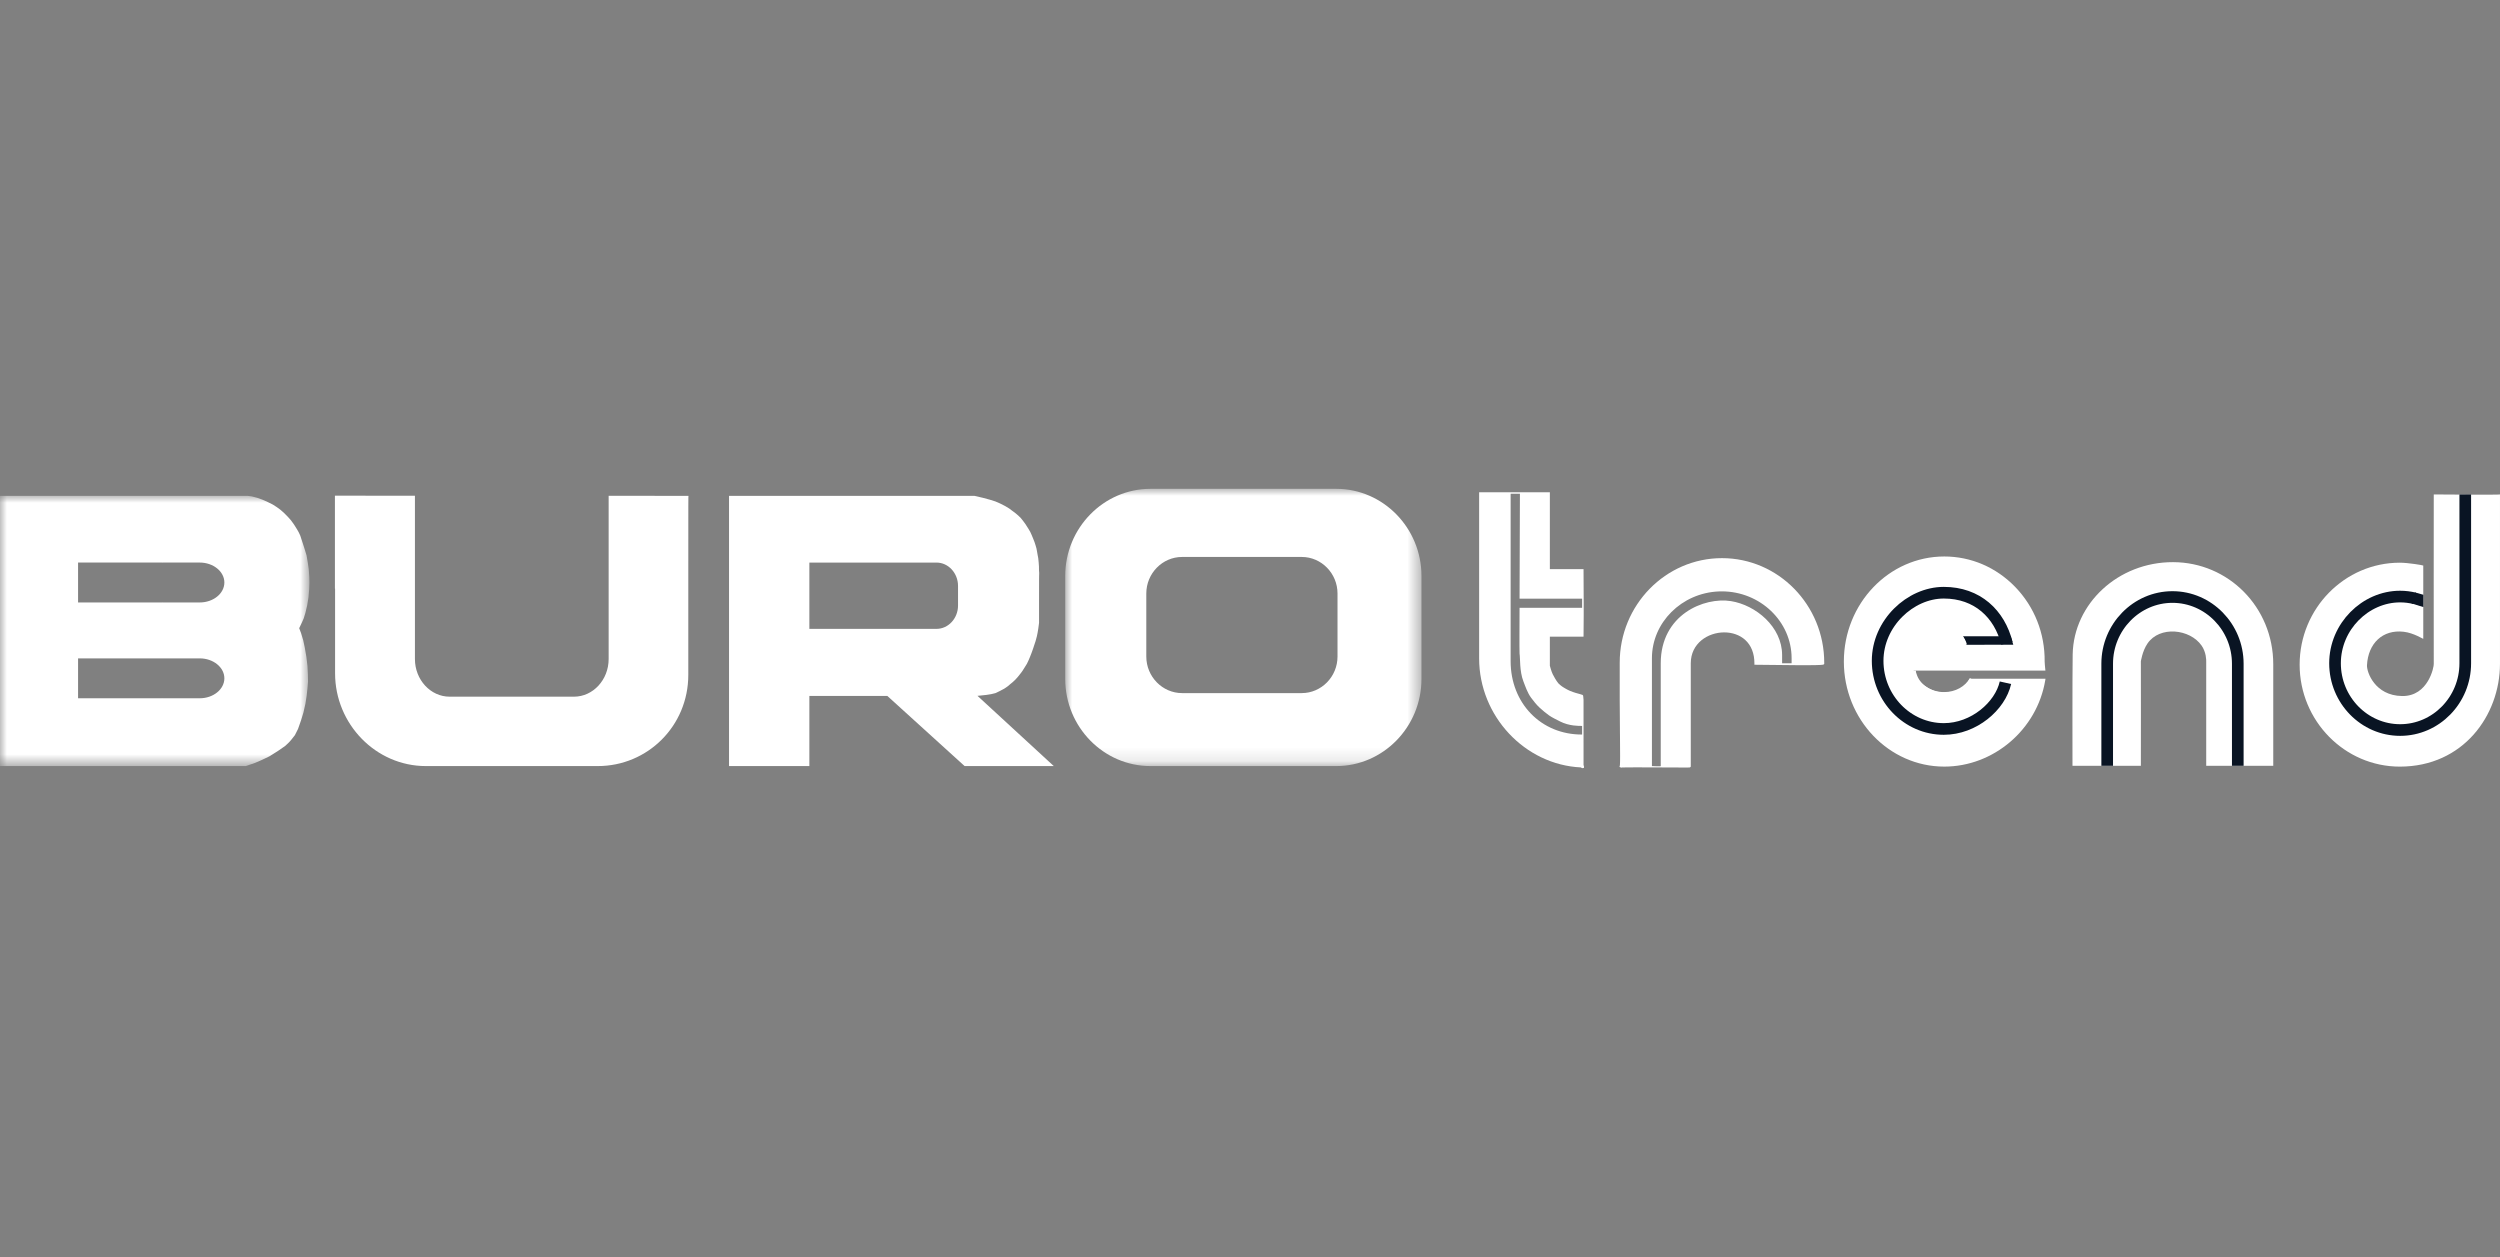
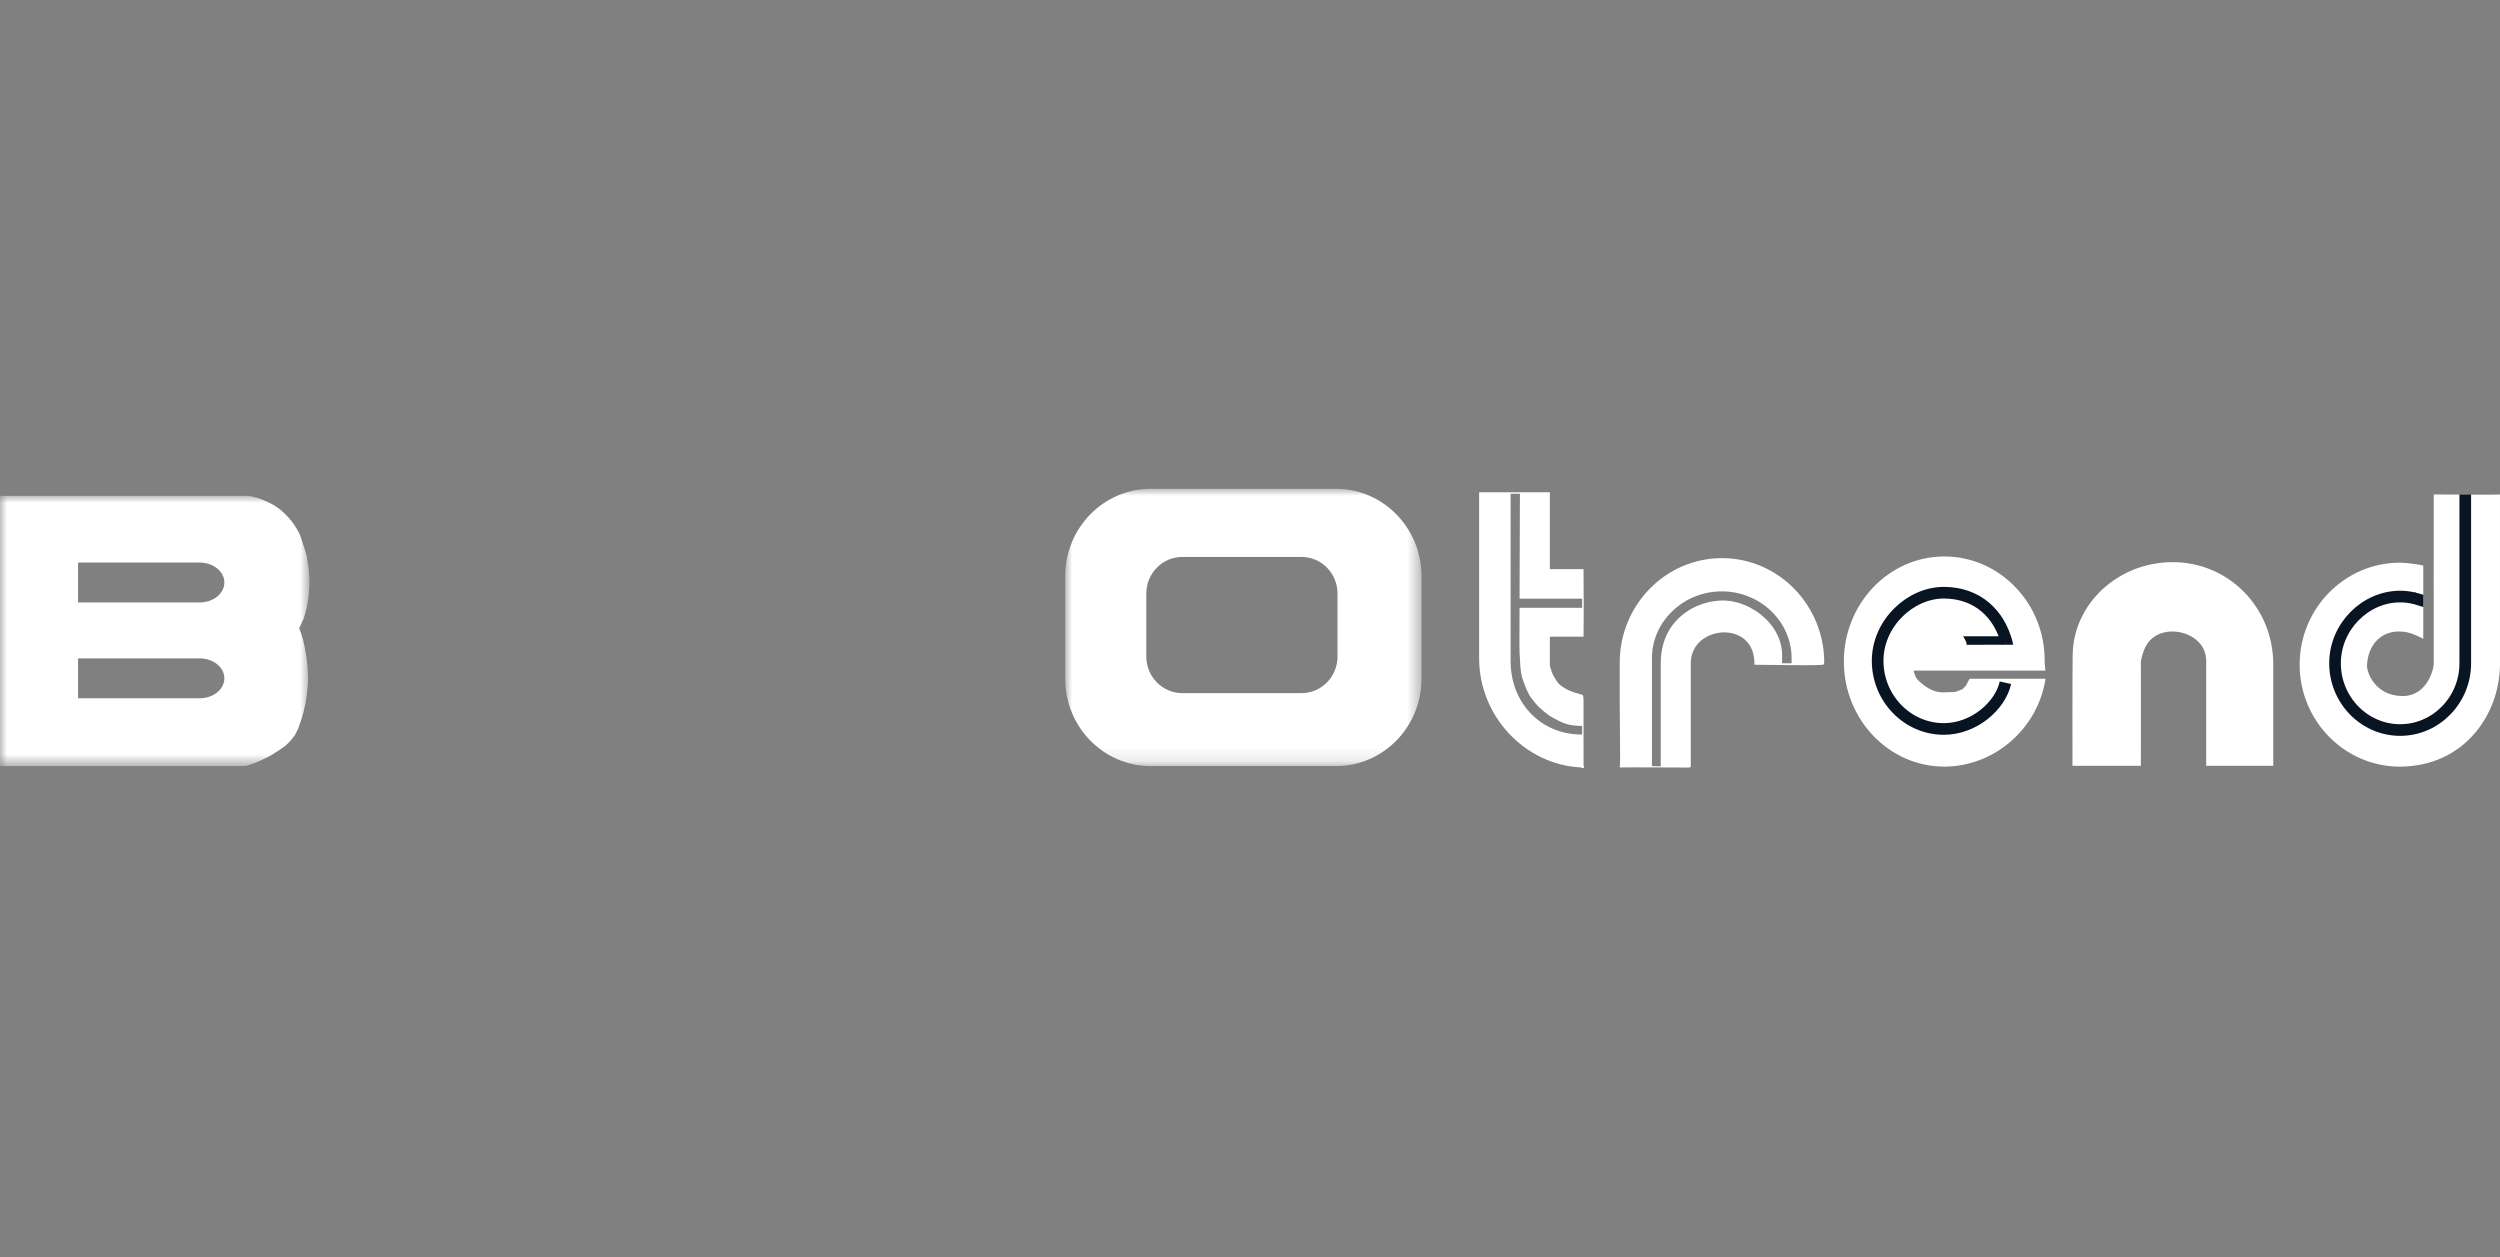
<svg xmlns="http://www.w3.org/2000/svg" xmlns:xlink="http://www.w3.org/1999/xlink" width="179px" height="90px" viewBox="0 0 179 90" version="1.1">
  <rect x="0" y="0" width="179" height="90" fill="#808080" stroke="none" />
  <title>logo/burotrend</title>
  <defs>
    <polygon id="path-1" points="0 0 22.155 0 22.155 19.347 0 19.347" />
    <polygon id="path-3" points="0 0 25.507 0 25.507 19.851 0 19.851" />
  </defs>
  <g id="logo/burotrend" stroke="none" stroke-width="1" fill="none" fill-rule="evenodd">
    <g id="Group-42" transform="translate(0, 35)">
      <g id="Group-3" transform="translate(0, 0.503)">
        <mask id="mask-2" fill="white">
          <use xlink:href="#path-1" />
        </mask>
        <g id="Clip-2" />
        <path d="M14.302,7.633 L11.646,7.633 C11.628,7.633 11.612,7.63 11.594,7.629 L11.594,7.633 L5.59,7.633 L5.59,4.776 L11.594,4.776 L11.594,4.781 C11.612,4.78 11.628,4.776 11.646,4.776 L14.302,4.776 C15.271,4.776 16.065,5.419 16.065,6.205 C16.065,6.991 15.271,7.633 14.302,7.633 L14.302,7.633 Z M14.302,14.493 L11.646,14.493 C11.628,14.493 11.612,14.489 11.594,14.489 L11.594,14.493 L5.59,14.493 L5.59,11.637 L11.594,11.637 L11.594,11.641 C11.612,11.64 11.628,11.637 11.646,11.637 L14.302,11.637 C15.271,11.637 16.065,12.279 16.065,13.065 C16.065,13.851 15.271,14.493 14.302,14.493 L14.302,14.493 Z M22.146,5.829 L22.106,5.242 L22.037,4.776 L21.951,4.27 L21.82,3.835 L21.66,3.338 L21.501,2.852 L21.398,2.63 L21.273,2.406 L21.057,2.061 L20.837,1.756 L20.613,1.504 L20.359,1.246 L20.083,1 L19.828,0.813 L19.534,0.624 L19.182,0.448 L18.797,0.277 L18.423,0.142 L18.033,0.041 L17.736,0 L-0,0 L-0,19.347 L17.589,19.347 L17.976,19.219 L18.25,19.125 L18.674,18.943 L19.287,18.652 L19.93,18.246 L20.415,17.909 L20.69,17.651 L20.861,17.458 L21.113,17.138 L21.339,16.689 L21.56,16.059 L21.728,15.505 L21.866,14.893 L21.955,14.326 L22.015,13.78 L22.055,13.294 L22.044,12.767 L22.015,12.19 L21.936,11.521 L21.818,10.843 L21.709,10.337 L21.56,9.84 L21.422,9.475 L21.624,9.053 L21.748,8.767 L21.866,8.382 L21.995,7.835 L22.088,7.268 L22.138,6.681 L22.155,6.235 L22.146,5.829 Z" id="Fill-1" fill="#FFFFFF" mask="url(#mask-2)" />
      </g>
-       <path d="M43.579,0.5 L43.579,4.595 L43.579,12.189 C43.579,13.67 42.464,14.882 41.099,14.882 L32.19,14.882 C30.826,14.882 29.709,13.67 29.709,12.189 L29.709,4.595 L29.709,0.494 L23.98,0.491 L23.98,7.145 C23.98,7.143 23.992,7.129 23.992,7.145 L23.992,13.209 C23.992,16.85 26.917,19.851 30.491,19.851 L42.798,19.851 C46.372,19.851 49.282,16.975 49.282,13.323 L49.282,6.868 L49.282,6.866 L49.282,6.724 C49.282,0.519 49.283,0.503 49.297,0.503 L43.579,0.5 Z" id="Fill-4" fill="#FFFFFF" />
-       <path d="M68.595,8.356 C68.595,9.275 67.901,10.027 67.053,10.027 L63.227,10.027 L59.492,10.027 L57.95,10.027 L57.95,8.356 L57.95,6.953 L57.95,5.28 L59.492,5.28 L63.227,5.28 L67.053,5.28 C67.901,5.28 68.595,6.032 68.595,6.953 L68.595,8.356 Z M69.986,14.821 L70.231,14.798 L70.627,14.755 L70.975,14.7 L71.275,14.627 L71.553,14.494 L71.904,14.309 L72.158,14.135 L72.327,13.99 L72.507,13.843 L72.696,13.666 L72.884,13.456 L73.06,13.236 L73.202,13.046 L73.37,12.78 L73.531,12.52 L73.654,12.258 L73.741,12.051 L73.856,11.758 L73.968,11.446 L74.069,11.139 L74.147,10.904 L74.24,10.559 L74.294,10.294 L74.343,9.999 L74.396,9.594 L74.396,8.149 L74.398,6.515 L74.401,6.232 L74.406,6.028 L74.392,5.826 L74.389,5.558 L74.369,5.269 L74.337,4.958 L74.299,4.762 L74.249,4.471 L74.211,4.269 L74.147,4.048 L74.073,3.817 L73.977,3.572 L73.862,3.296 L73.766,3.083 L73.628,2.849 L73.422,2.526 L73.253,2.296 L73.087,2.089 L72.904,1.911 L72.665,1.71 L72.449,1.552 L72.264,1.412 L71.937,1.217 L71.6,1.046 L71.269,0.903 L70.855,0.773 L70.364,0.641 L69.776,0.504 L69.4,0.504 L52.199,0.504 L52.199,19.851 L57.95,19.851 L57.95,14.827 L63.531,14.827 L69.066,19.851 L75.451,19.851 L69.986,14.821 Z" id="Fill-6" fill="#FFFFFF" />
      <g id="Group-10" transform="translate(76.27, 0)">
        <mask id="mask-4" fill="white">
          <use xlink:href="#path-3" />
        </mask>
        <g id="Clip-9" />
        <path d="M19.496,12.009 C19.496,13.448 18.344,14.626 16.935,14.626 L8.367,14.626 C6.958,14.626 5.805,13.448 5.805,12.009 L5.805,7.495 C5.805,6.056 6.958,4.878 8.367,4.878 L16.935,4.878 C18.344,4.878 19.496,6.056 19.496,7.495 L19.496,12.009 Z M19.406,-0 L6.101,-0 C2.745,-0 0,2.806 0,6.236 L0,13.616 C0,17.046 2.745,19.851 6.101,19.851 L19.406,19.851 C22.761,19.851 25.507,17.046 25.507,13.616 L25.507,6.236 C25.507,2.806 22.761,-0 19.406,-0 L19.406,-0 Z" id="Fill-8" fill="#FFFFFF" mask="url(#mask-4)" />
      </g>
      <g id="Group-13" transform="translate(105.906, 0.248)" />
      <path d="M110.97,0.248 L110.97,5.749 L113.381,5.749 L113.393,8.185 L113.393,9.111 C113.39,9.873 113.382,10.474 113.382,10.482 L113.38,10.586 L110.97,10.586 L110.97,12.668 C110.978,12.693 111.077,13.082 111.178,13.28 C111.235,13.397 111.421,13.739 111.577,13.925 C111.603,13.956 111.803,14.136 111.936,14.211 L112.06,14.285 C112.181,14.354 112.295,14.419 112.413,14.468 C112.705,14.588 112.979,14.659 113.142,14.702 C113.301,14.745 113.349,14.757 113.357,14.837 L113.381,15.103 L113.382,19.792 C113.403,19.817 113.414,19.849 113.413,19.879 L113.41,19.982 L113.294,20 C113.268,19.999 113.228,19.986 113.202,19.948 C109.174,19.758 105.906,16.267 105.906,12.14 L105.906,0.248 L110.97,0.248 Z M108.826,0.352 L108.161,0.352 L108.161,12.342 C108.161,15.345 110.333,17.606 113.279,17.593 L113.279,16.975 L113.241,16.975 C113.07,16.978 112.345,16.987 111.71,16.66 C111.427,16.514 111.141,16.383 110.905,16.218 C110.67,16.052 110.464,15.872 110.231,15.664 C110.016,15.471 109.763,15.142 109.63,14.963 C109.363,14.604 109.21,14.13 109.074,13.782 C108.792,13.057 108.855,12.13 108.801,11.792 C108.796,11.764 108.794,11.546 108.793,11.234 L108.793,10.513 C108.794,9.792 108.798,8.973 108.8,8.655 L108.801,8.519 L113.279,8.519 L113.279,7.865 L108.801,7.865 L108.826,0.352 Z" id="Combined-Shape" fill="#FFFFFF" />
-       <path d="M123.293,4.963 C127.331,4.963 130.615,8.319 130.615,12.445 L130.615,12.536 L130.584,12.568 L130.574,12.576 C130.54,12.599 130.408,12.625 129.385,12.629 L128.847,12.629 C128.139,12.627 127.137,12.618 125.718,12.597 L125.616,12.595 L125.616,12.493 C125.616,11.787 125.387,11.207 124.952,10.814 C124.568,10.469 124.037,10.279 123.456,10.279 C122.293,10.279 121.059,11.054 121.059,12.493 L121.059,19.895 L121.027,19.925 C121.004,19.95 120.996,19.954 120.833,19.955 L120.651,19.955 C119.508,19.949 118.641,19.946 117.987,19.944 L117.65,19.944 C117.598,19.944 117.547,19.943 117.497,19.943 L116.98,19.943 C116.943,19.944 116.907,19.944 116.873,19.944 L116.6,19.945 C116.308,19.946 116.168,19.948 116.114,19.951 L116.085,19.97 L115.957,19.91 L115.974,19.828 C115.976,19.816 115.978,19.807 115.985,19.799 C116.007,19.641 116.001,18.775 115.992,17.843 L115.988,17.441 C115.98,16.686 115.972,15.857 115.972,15.121 L115.972,12.445 C115.972,8.319 119.256,4.963 123.293,4.963 Z M123.279,7.342 L123.057,7.347 C120.408,7.459 118.278,9.568 118.278,12.13 L118.278,19.852 C118.278,19.852 118.909,19.886 118.909,19.852 L118.909,12.492 C118.909,9.005 122.02,7.733 123.937,8.04 C125.712,8.323 127.599,9.879 127.599,11.902 L127.599,12.492 L128.279,12.492 L128.279,12.13 C128.279,9.496 126.029,7.342 123.279,7.342 Z" id="Combined-Shape" fill="#FFFFFF" />
+       <path d="M123.293,4.963 C127.331,4.963 130.615,8.319 130.615,12.445 L130.584,12.568 L130.574,12.576 C130.54,12.599 130.408,12.625 129.385,12.629 L128.847,12.629 C128.139,12.627 127.137,12.618 125.718,12.597 L125.616,12.595 L125.616,12.493 C125.616,11.787 125.387,11.207 124.952,10.814 C124.568,10.469 124.037,10.279 123.456,10.279 C122.293,10.279 121.059,11.054 121.059,12.493 L121.059,19.895 L121.027,19.925 C121.004,19.95 120.996,19.954 120.833,19.955 L120.651,19.955 C119.508,19.949 118.641,19.946 117.987,19.944 L117.65,19.944 C117.598,19.944 117.547,19.943 117.497,19.943 L116.98,19.943 C116.943,19.944 116.907,19.944 116.873,19.944 L116.6,19.945 C116.308,19.946 116.168,19.948 116.114,19.951 L116.085,19.97 L115.957,19.91 L115.974,19.828 C115.976,19.816 115.978,19.807 115.985,19.799 C116.007,19.641 116.001,18.775 115.992,17.843 L115.988,17.441 C115.98,16.686 115.972,15.857 115.972,15.121 L115.972,12.445 C115.972,8.319 119.256,4.963 123.293,4.963 Z M123.279,7.342 L123.057,7.347 C120.408,7.459 118.278,9.568 118.278,12.13 L118.278,19.852 C118.278,19.852 118.909,19.886 118.909,19.852 L118.909,12.492 C118.909,9.005 122.02,7.733 123.937,8.04 C125.712,8.323 127.599,9.879 127.599,11.902 L127.599,12.492 L128.279,12.492 L128.279,12.13 C128.279,9.496 126.029,7.342 123.279,7.342 Z" id="Combined-Shape" fill="#FFFFFF" />
      <path d="M141.087,13.596 C141.014,13.596 141.014,13.596 140.82,13.981 C140.792,14.034 140.771,14.076 140.774,14.076 L140.775,14.076 C140.773,14.078 140.602,14.256 140.527,14.342 C140.452,14.376 140.063,14.522 139.986,14.545 C139.95,14.546 139.852,14.549 139.543,14.56 C139.33,14.568 139.115,14.574 139.091,14.575 C138.074,14.565 137.281,13.643 137.271,13.631 C137.248,13.603 137.144,13.455 137.096,13.293 C137.057,13.161 137.033,13.072 137.017,13.013 L146.452,13.013 L146.439,12.897 C146.428,12.783 146.396,12.467 146.397,12.367 C146.419,10.35 145.669,8.452 144.288,7.025 C142.925,5.618 141.122,4.844 139.209,4.844 C135.245,4.844 132.02,8.219 132.02,12.366 C132.02,16.514 135.245,19.889 139.209,19.889 C142.741,19.889 145.849,17.236 146.438,13.719 L146.459,13.596 L141.087,13.596 Z" id="Fill-20" fill="#FFFFFF" />
      <polygon id="Fill-22" fill="#091423" points="140.554 10.555 143.966 10.555 144.045 10.814 144.151 11.161 140.77 11.168 140.683 10.82" />
      <polygon id="Fill-24" fill="#FFFFFF" points="143.217 13.701 144.027 13.701 144.008 13.842 143.985 13.978 143.146 13.976" />
      <path d="M143.59,13.884 C143.216,15.548 141.336,17.194 139.175,17.194 C136.567,17.194 134.439,15.003 134.439,12.316 C134.439,9.629 136.771,7.438 139.175,7.438 C141.58,7.438 143.168,8.957 143.694,11.058" id="Stroke-26" stroke="#091423" stroke-width="0.834" stroke-linejoin="bevel" />
      <path d="M139.054,9.908 C139.924,9.908 140.65,10.435 140.824,11.127 C140.827,11.137 140.838,11.145 140.844,11.148 C140.849,11.15 140.854,11.15 140.853,11.15 C140.852,11.15 137.29,11.155 137.277,11.148 C137.274,11.147 137.284,11.148 137.284,11.126 C137.297,10.49 138.183,9.908 139.054,9.908" id="Fill-28" fill="#FFFFFF" />
      <path d="M155.594,5.25 C159.545,5.259 162.765,8.467 162.765,12.563 L162.765,19.832 L157.965,19.832 C157.965,19.832 157.963,12.446 157.965,12.381 C157.97,12.255 157.965,11.703 157.637,11.228 C156.8,10.021 154.631,9.797 153.761,11.074 C153.371,11.646 153.286,12.405 153.286,12.332 C153.286,12.249 153.297,19.832 153.286,19.832 L148.39,19.832 C148.39,19.832 148.377,13.355 148.404,11.847 C148.472,8.233 151.643,5.241 155.594,5.25" id="Fill-30" fill="#FFFFFF" />
-       <path d="M150.875,19.831 L150.875,12.523 M160.225,12.523 L160.225,19.831 M150.875,12.523 C150.875,9.895 152.978,7.746 155.549,7.746 C158.122,7.746 160.225,9.895 160.225,12.523" id="Stroke-32" stroke="#091423" stroke-width="0.834" />
      <path d="M171.827,5.289 C172.413,5.289 173.496,5.47 173.506,5.494 C173.511,5.512 173.506,10.725 173.506,10.736 C173.506,10.771 172.842,10.32 172.104,10.234 C170.601,10.058 169.556,11.063 169.476,12.632 C169.451,13.111 170.033,14.807 171.991,14.836 C173.878,14.864 174.28,12.715 174.257,12.531 C174.249,12.472 174.257,0.402 174.257,0.402 C174.257,0.402 178.999,0.441 178.999,0.402 C178.999,0.402 179.001,11.511 178.999,12.531 C178.993,16.221 176.364,19.89 171.827,19.89 C167.876,19.89 164.654,16.61 164.654,12.59 C164.654,8.568 167.876,5.289 171.827,5.289" id="Fill-34" fill="#FFFFFF" />
      <path d="M176.513,0.402 L176.513,12.492 C176.513,15.123 174.418,17.27 171.85,17.27 C169.283,17.27 167.188,15.123 167.188,12.492 C167.188,9.861 169.359,7.714 171.85,7.714 C172.2,7.714 172.544,7.757 172.877,7.837" id="Stroke-36" stroke="#091423" stroke-width="0.834" />
      <polygon id="Fill-38" fill="#091423" points="172.908 7.415 173.511 7.585 173.511 8.467 172.678 8.209" />
-       <path d="M141.132,13.601 C140.793,14.223 140.052,14.657 139.197,14.657 C138.205,14.657 137.368,14.076 137.131,13.294 C137.088,13.15 137.072,13.164 137.075,13.01" id="Stroke-40" stroke="#FFFFFF" stroke-width="0.205" />
    </g>
  </g>
</svg>